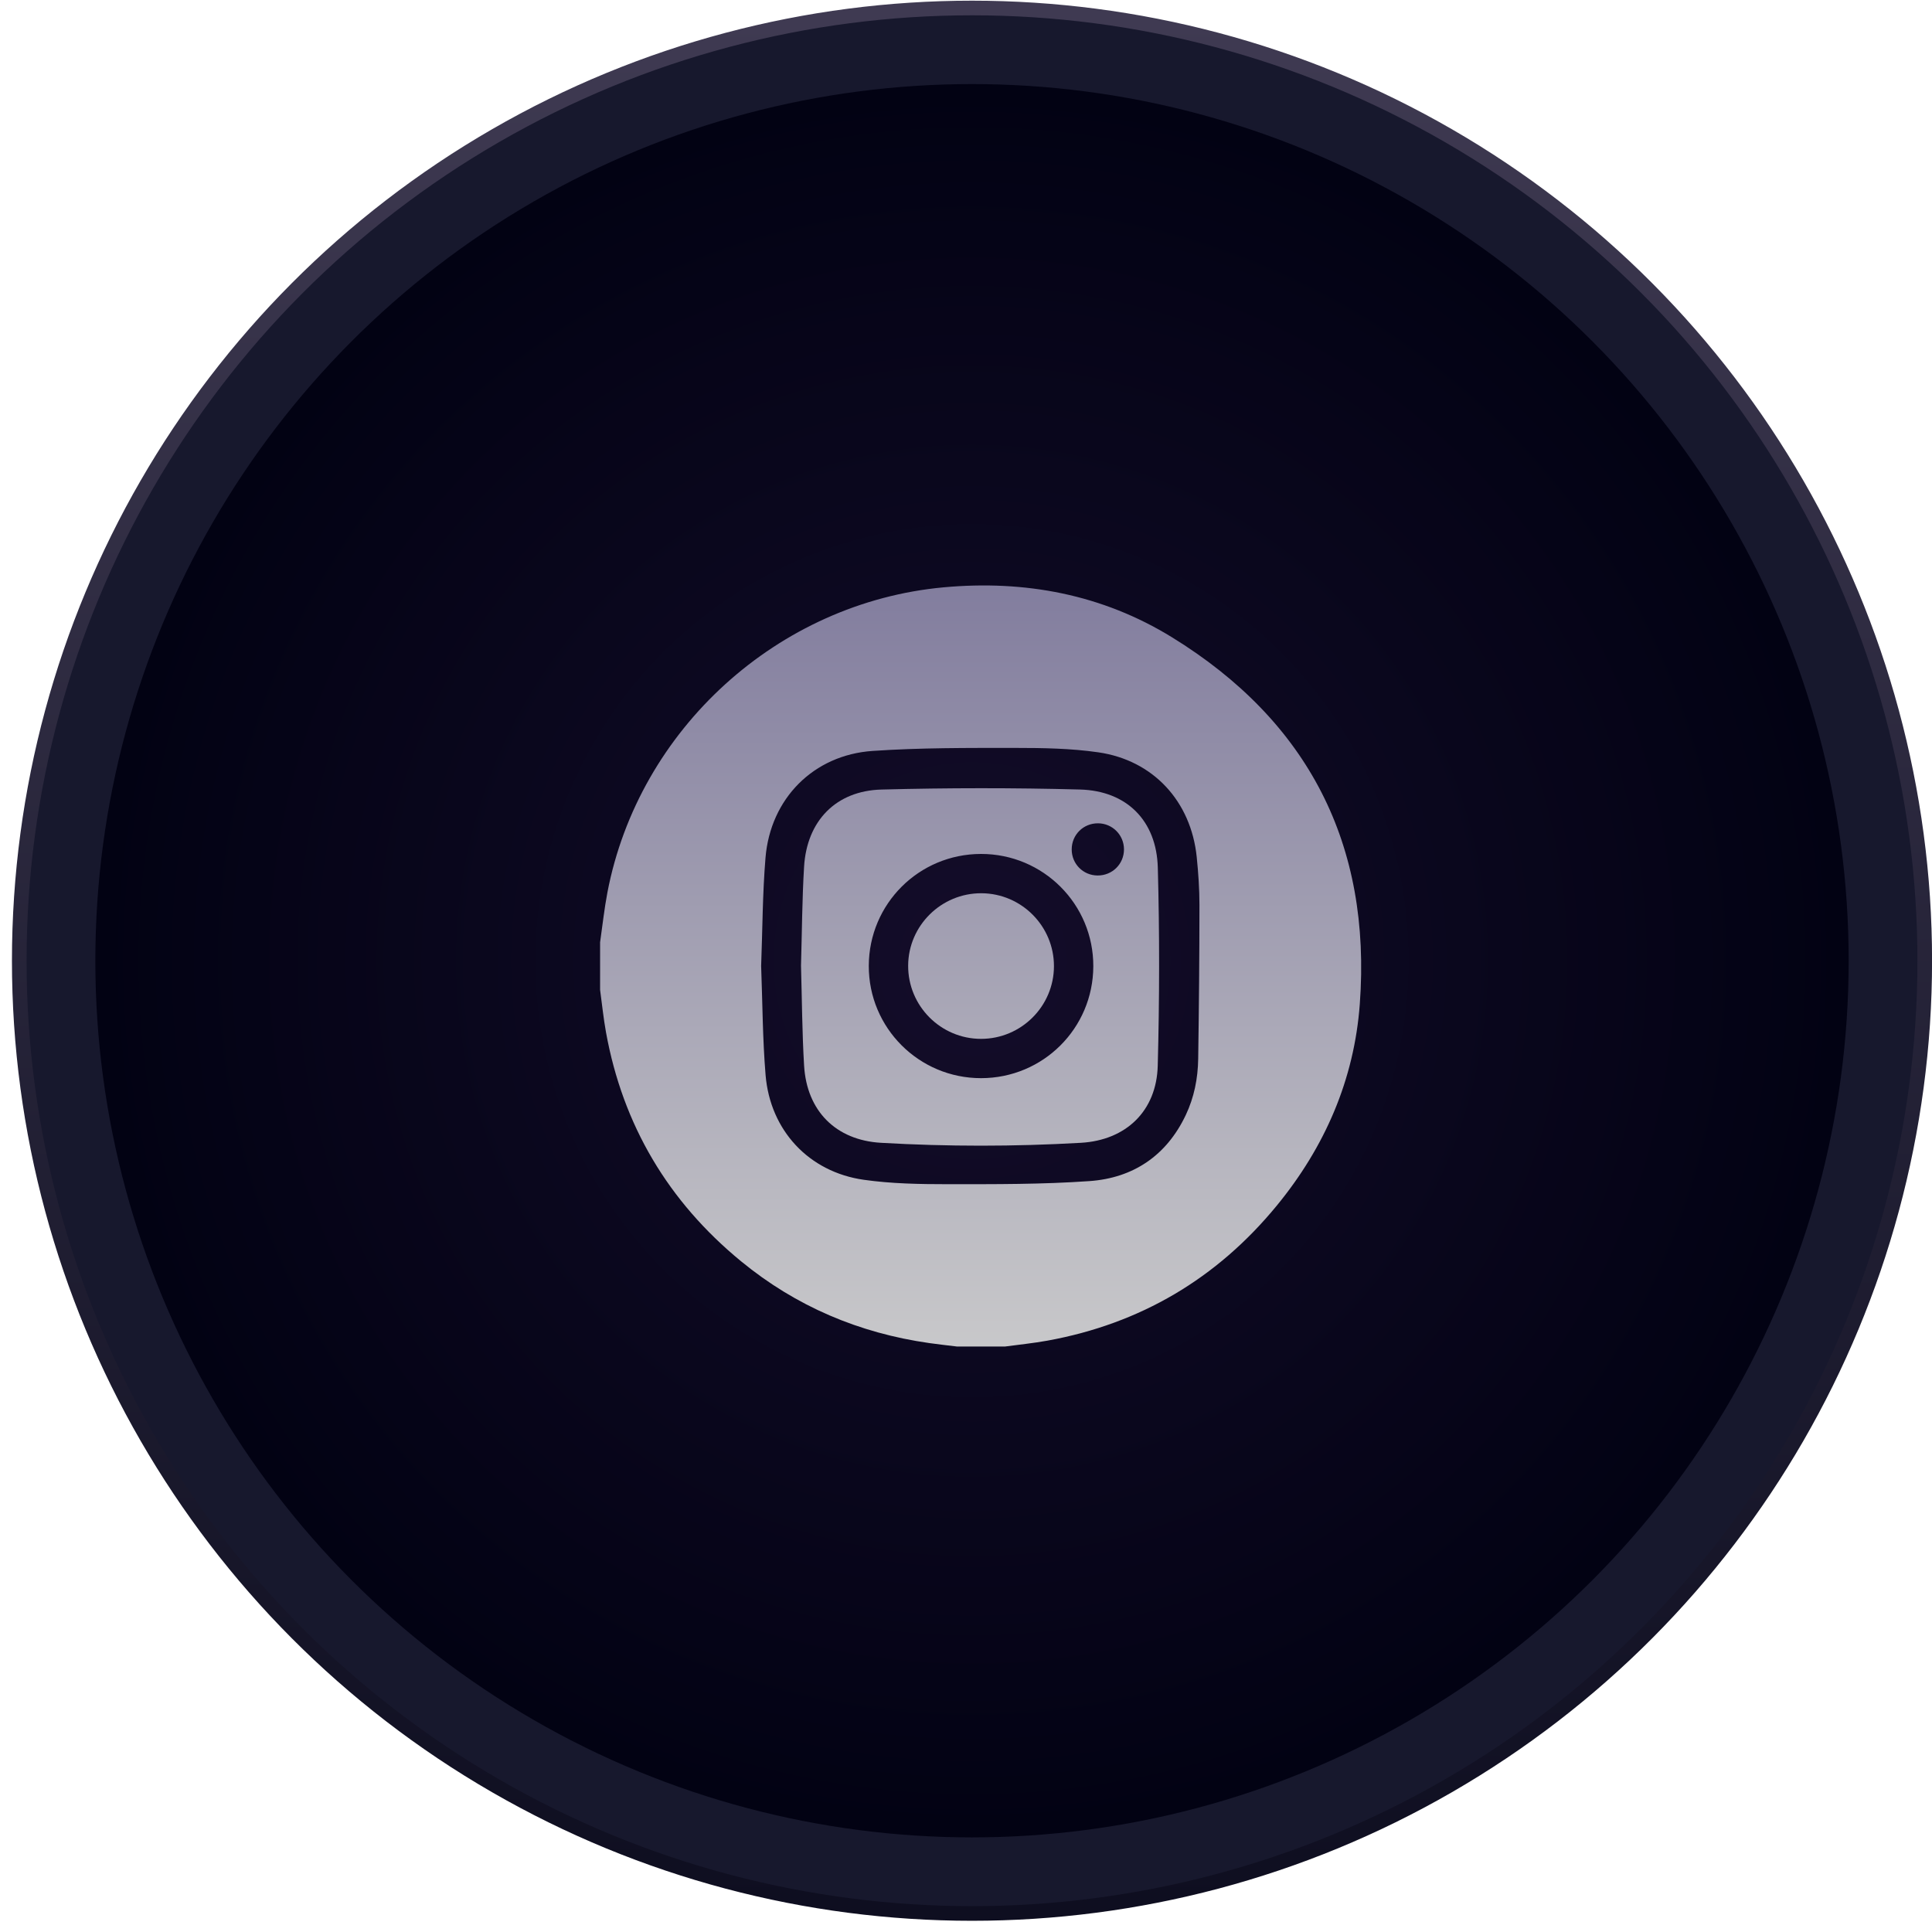
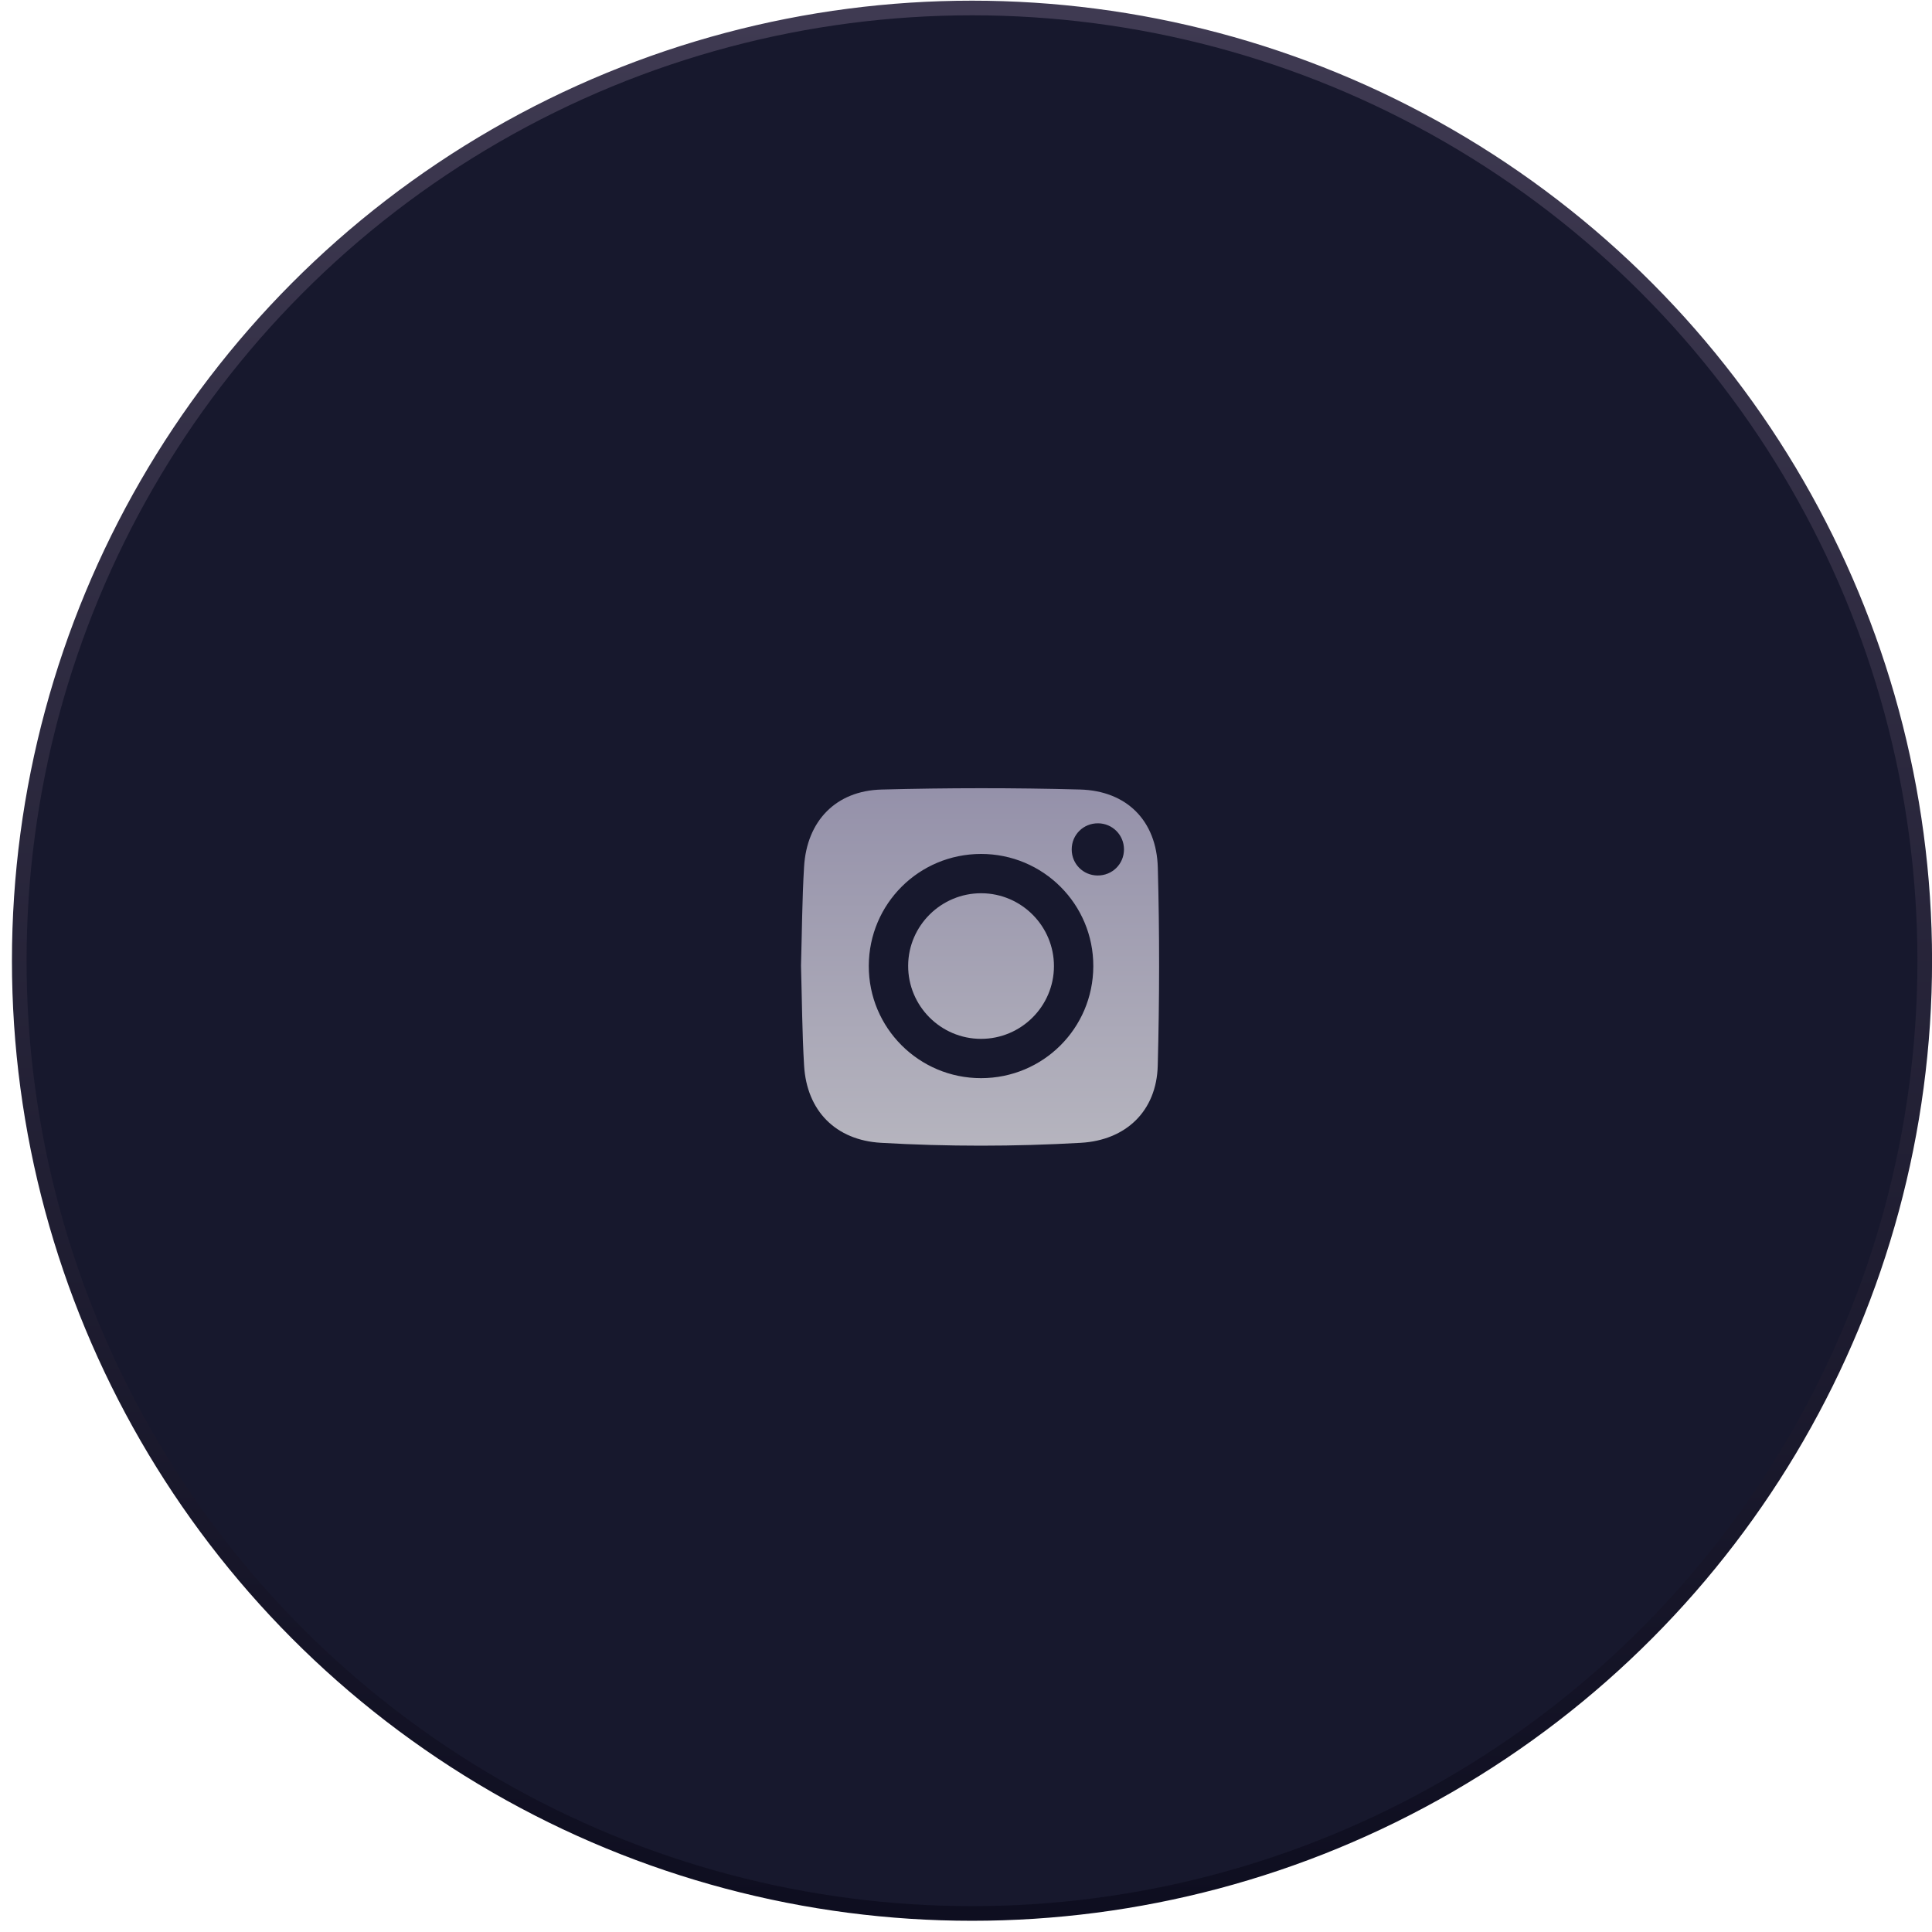
<svg xmlns="http://www.w3.org/2000/svg" width="132" height="132" viewBox="0 0 132 132" fill="none">
  <circle cx="66.41" cy="65.64" r="65.094" fill="#17182D" stroke="url(#paint0_linear_730_3)" />
-   <circle cx="66.41" cy="65.64" r="59.896" fill="url(#paint1_radial_730_3)" />
-   <path d="M68.656 92H65.402C64.767 91.922 64.13 91.855 63.497 91.764C58.696 91.082 54.381 89.254 50.632 86.175C45.657 82.09 42.557 76.876 41.404 70.534C41.23 69.573 41.132 68.597 41 67.628C41 66.545 41 65.462 41 64.379C41.164 63.243 41.285 62.101 41.5 60.975C43.639 49.809 53.158 41.167 64.47 40.128C70.028 39.617 75.314 40.611 80.075 43.542C89.392 49.279 93.711 57.702 92.905 68.607C92.524 73.765 90.518 78.371 87.232 82.373C83.146 87.352 77.916 90.442 71.563 91.597C70.602 91.772 69.626 91.868 68.656 92ZM52.004 66.018C52.098 68.488 52.102 70.98 52.307 73.454C52.623 77.237 55.266 80.073 59.013 80.606C60.898 80.874 62.828 80.908 64.737 80.908C67.971 80.908 71.214 80.923 74.436 80.696C77.426 80.485 79.699 78.955 81.014 76.186C81.588 74.977 81.845 73.677 81.864 72.349C81.917 68.847 81.948 65.344 81.95 61.841C81.95 60.743 81.875 59.642 81.763 58.549C81.374 54.757 78.805 51.945 75.041 51.401C73.174 51.131 71.261 51.1 69.368 51.1C66.117 51.1 62.858 51.084 59.618 51.306C55.577 51.583 52.638 54.564 52.302 58.596C52.098 61.054 52.097 63.529 52.003 66.017L52.004 66.018Z" fill="url(#paint2_linear_730_3)" />
  <path d="M54.727 65.976C54.793 63.709 54.802 61.457 54.937 59.213C55.126 56.092 57.106 54.026 60.229 53.944C64.746 53.825 69.272 53.821 73.788 53.942C76.98 54.028 79.019 56.071 79.105 59.274C79.228 63.785 79.22 68.306 79.1 72.817C79.019 75.902 76.938 77.902 73.851 78.08C69.299 78.341 64.741 78.342 60.191 78.08C57.106 77.902 55.123 75.903 54.938 72.808C54.802 70.53 54.793 68.243 54.727 65.976ZM67.035 73.663C71.27 73.658 74.683 70.256 74.698 66.023C74.713 61.779 71.275 58.339 67.023 58.344C62.786 58.349 59.374 61.751 59.358 65.984C59.343 70.225 62.785 73.668 67.035 73.663ZM74.984 59.816C75.993 59.825 76.795 59.033 76.794 58.031C76.793 57.05 76.009 56.26 75.029 56.251C74.021 56.241 73.221 57.032 73.222 58.038C73.223 59.023 74.001 59.808 74.984 59.816Z" fill="url(#paint3_linear_730_3)" />
  <path d="M72.009 66.016C72.004 68.75 69.77 70.977 67.03 70.978C64.272 70.978 62.032 68.726 62.048 65.967C62.064 63.237 64.312 61.018 67.053 61.029C69.791 61.041 72.014 63.277 72.009 66.016Z" fill="url(#paint4_linear_730_3)" />
  <defs>
    <linearGradient id="paint0_linear_730_3" x1="66.41" y1="1.047" x2="66.41" y2="130.234" gradientUnits="userSpaceOnUse">
      <stop stop-color="#3F3A52" />
      <stop offset="1" stop-color="#0E0E20" />
    </linearGradient>
    <radialGradient id="paint1_radial_730_3" cx="0" cy="0" r="1" gradientUnits="userSpaceOnUse" gradientTransform="translate(66.41 65.64) rotate(90) scale(59.896)">
      <stop stop-color="#140D2A" />
      <stop offset="1" stop-color="#020213" />
    </radialGradient>
    <linearGradient id="paint2_linear_730_3" x1="67" y1="40" x2="67" y2="92" gradientUnits="userSpaceOnUse">
      <stop stop-color="#827D9E" />
      <stop offset="1" stop-color="#C8C8CA" />
    </linearGradient>
    <linearGradient id="paint3_linear_730_3" x1="67" y1="40" x2="67" y2="92" gradientUnits="userSpaceOnUse">
      <stop stop-color="#827D9E" />
      <stop offset="1" stop-color="#C8C8CA" />
    </linearGradient>
    <linearGradient id="paint4_linear_730_3" x1="67" y1="40" x2="67" y2="92" gradientUnits="userSpaceOnUse">
      <stop stop-color="#827D9E" />
      <stop offset="1" stop-color="#C8C8CA" />
    </linearGradient>
  </defs>
</svg>